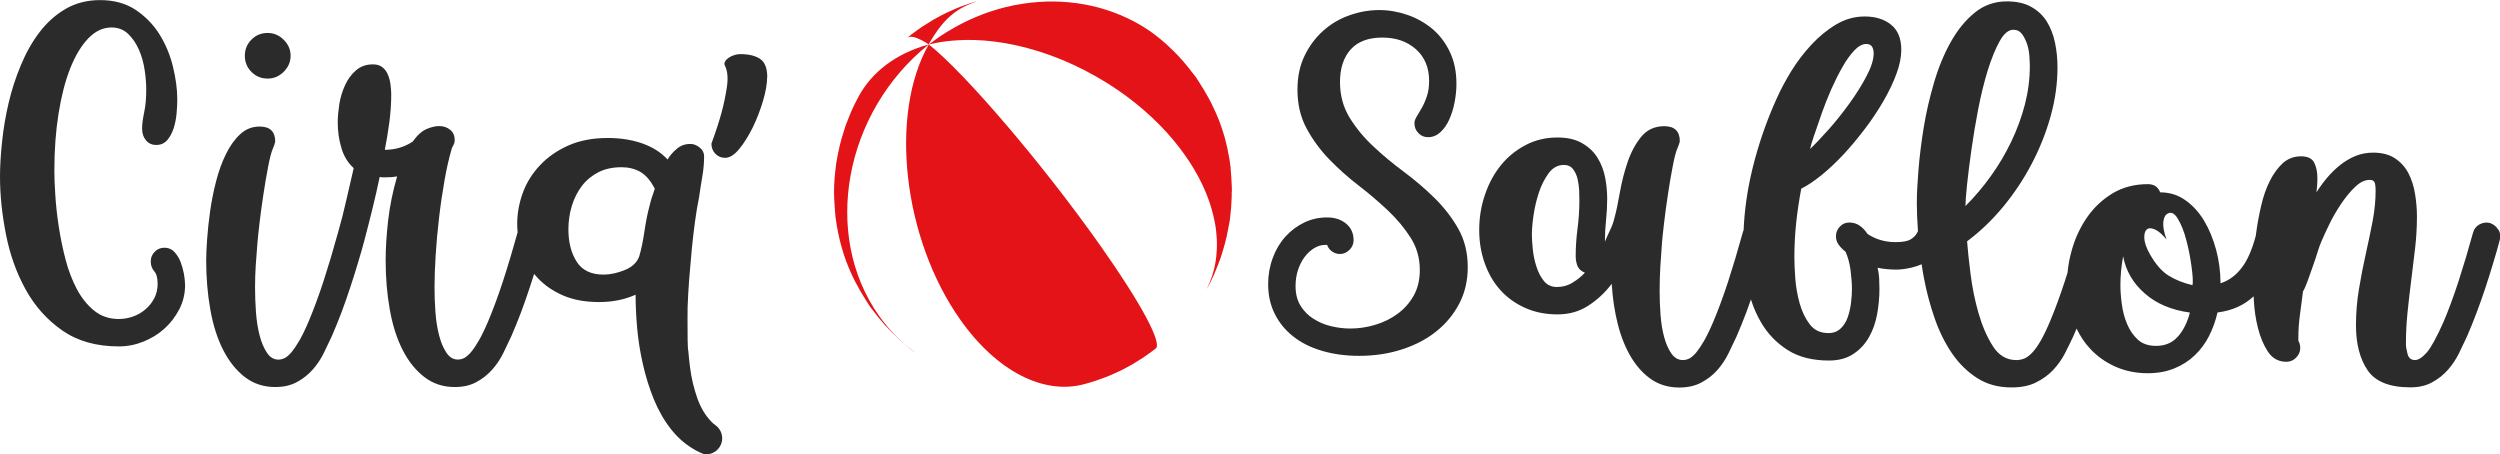
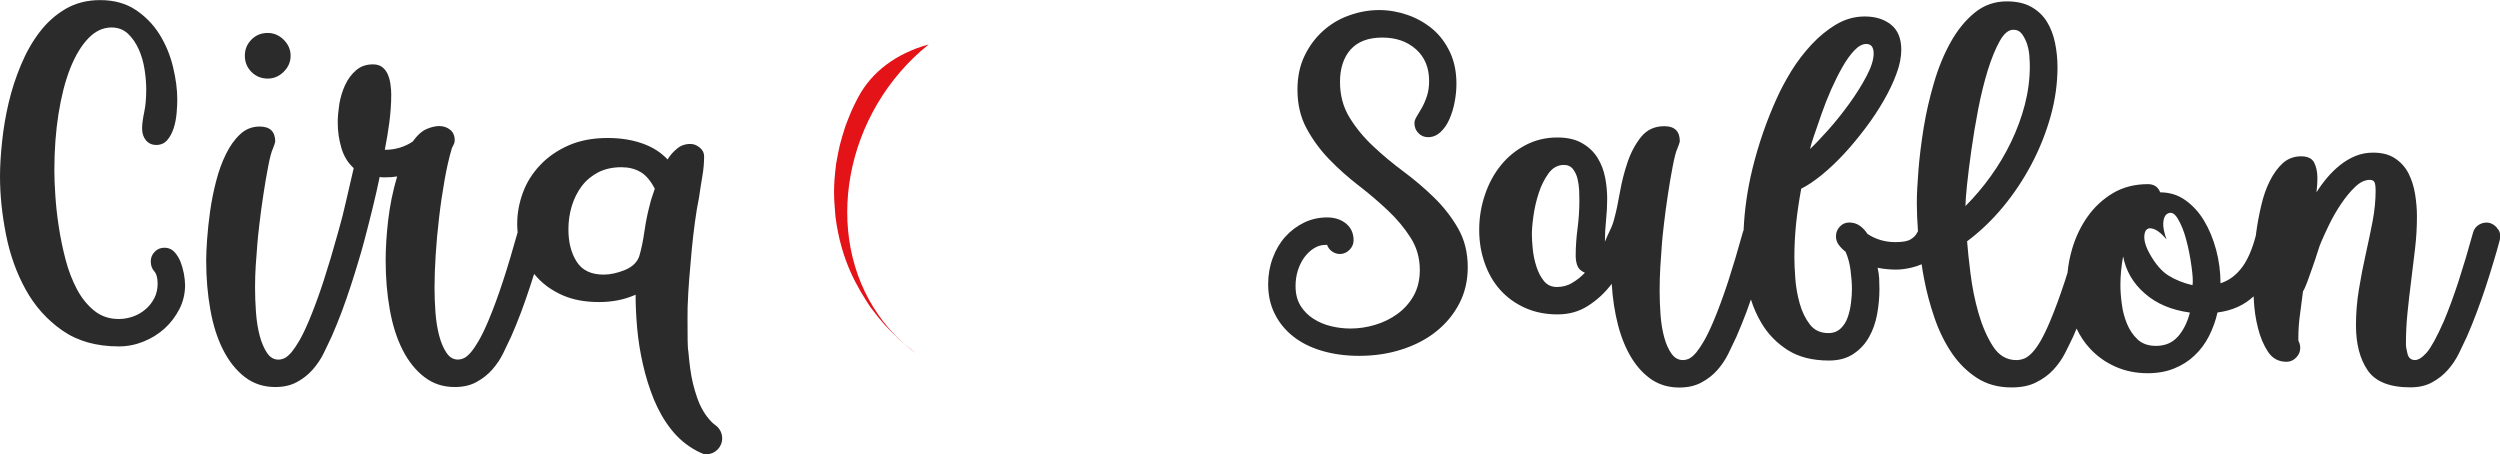
<svg xmlns="http://www.w3.org/2000/svg" viewBox="0 0 524.31 95.25">
  <defs>
    <style>
      .cls-1 {
        fill: #e31318;
      }

      .cls-2 {
        fill: #2b2b2b;
      }
    </style>
  </defs>
  <g id="Calque_1" data-name="Calque 1" />
  <g id="Calque_2" data-name="Calque 2">
    <g id="Calque_1-2" data-name="Calque 1">
      <path class="cls-2" d="M305.84,47.97c-1.33-2.33-2.98-4.47-4.96-6.42-1.98-1.95-4.13-3.78-6.44-5.51-2.33-1.72-4.48-3.51-6.44-5.36-1.98-1.85-3.64-3.86-4.97-6.04-1.33-2.16-2-4.66-2-7.46s.74-5.15,2.24-6.81c1.5-1.66,3.7-2.49,6.62-2.49s5.21,.82,7.06,2.44c1.84,1.64,2.77,3.85,2.77,6.66,0,1.22-.16,2.29-.47,3.21-.31,.93-.67,1.75-1.07,2.45-.4,.69-.77,1.31-1.07,1.81-.31,.52-.47,.96-.47,1.35,0,.83,.26,1.54,.82,2.1,.54,.58,1.22,.87,2.05,.87,.96,0,1.82-.35,2.59-1.06,.77-.7,1.38-1.6,1.86-2.68,.48-1.08,.86-2.29,1.11-3.6,.25-1.31,.38-2.59,.38-3.88,0-2.49-.45-4.71-1.38-6.66-.93-1.95-2.15-3.56-3.69-4.85-1.54-1.27-3.27-2.25-5.22-2.92-1.95-.67-3.91-1.01-5.89-1.01-2.11,0-4.2,.36-6.28,1.11-2.08,.73-3.91,1.82-5.51,3.26-1.6,1.43-2.89,3.17-3.88,5.22-.99,2.04-1.49,4.41-1.49,7.09,0,3.07,.63,5.78,1.91,8.14,1.28,2.37,2.86,4.52,4.74,6.47,1.89,1.95,3.94,3.79,6.18,5.51,2.24,1.72,4.29,3.49,6.18,5.27s3.46,3.69,4.74,5.7c1.28,2.01,1.91,4.25,1.91,6.75,0,2.05-.43,3.84-1.28,5.37-.87,1.54-2,2.81-3.41,3.83-1.4,1.03-2.97,1.79-4.69,2.3-1.72,.52-3.45,.77-5.17,.77-1.35,0-2.68-.16-4.03-.48-1.33-.31-2.57-.83-3.69-1.54-1.12-.7-2.03-1.61-2.73-2.73-.7-1.12-1.06-2.5-1.06-4.17,0-1.15,.16-2.24,.48-3.26,.33-1.02,.77-1.93,1.35-2.73,.58-.79,1.25-1.43,2.01-1.91,.77-.48,1.56-.72,2.39-.72h.39c.19,.57,.54,1.03,1.04,1.38,.52,.35,1.06,.53,1.64,.53,.77,0,1.43-.29,2.01-.87,.57-.57,.86-1.25,.86-2.01,0-1.46-.53-2.63-1.57-3.49-1.06-.87-2.38-1.3-3.98-1.3-1.72,0-3.35,.36-4.85,1.09-1.5,.74-2.81,1.72-3.93,2.97-1.12,1.25-2,2.73-2.63,4.46-.64,1.72-.96,3.55-.96,5.46,0,2.3,.45,4.38,1.38,6.23,.92,1.86,2.22,3.44,3.86,4.74,1.66,1.31,3.66,2.32,6.03,3.02,2.35,.7,4.97,1.06,7.84,1.06,3.18,0,6.17-.45,8.94-1.35,2.77-.89,5.19-2.15,7.22-3.79,2.04-1.62,3.64-3.57,4.82-5.84,1.18-2.27,1.77-4.81,1.77-7.61,0-3.07-.67-5.76-2.01-8.11Z" />
      <path class="cls-2" d="M523.93,48.17c-.38-.68-.96-1.13-1.72-1.4-.77-.19-1.5-.09-2.2,.29-.7,.39-1.15,.96-1.35,1.72-1.02,3.71-2.04,7.12-3.06,10.26-1.02,3.12-2.05,5.9-3.07,8.33-1.47,3.32-2.67,5.51-3.59,6.57-.93,1.04-1.75,1.57-2.45,1.57-.83,0-1.35-.43-1.57-1.28-.23-.87-.34-1.55-.34-2.06,0-2.23,.11-4.46,.34-6.68,.23-2.24,.48-4.47,.77-6.7,.29-2.23,.55-4.47,.81-6.7,.26-2.23,.39-4.47,.39-6.7,0-1.52-.13-3.08-.39-4.68-.25-1.59-.72-3.05-1.38-4.35-.67-1.3-1.61-2.35-2.83-3.15-1.21-.81-2.74-1.2-4.59-1.2-1.35,0-2.59,.24-3.74,.72-1.15,.48-2.22,1.11-3.21,1.91-.99,.79-1.9,1.69-2.73,2.67-.83,.99-1.56,2-2.2,3.02,.06-.52,.11-1.02,.14-1.54,.04-.5,.05-1.02,.05-1.52,0-1.22-.23-2.27-.67-3.16-.45-.89-1.37-1.33-2.78-1.33s-2.73,.48-3.79,1.42c-1.04,.96-1.96,2.2-2.73,3.74-.77,1.52-1.37,3.25-1.81,5.16-.45,1.91-.81,3.83-1.06,5.74-.03,.2-.05,.4-.08,.6-.74,2.82-1.69,5.01-2.84,6.57-1.25,1.69-2.77,2.83-4.56,3.4,0-2.35-.3-4.69-.91-7-.62-2.29-1.46-4.34-2.54-6.13-1.08-1.79-2.39-3.22-3.93-4.3-1.54-1.1-3.3-1.64-5.27-1.64-.44-1.15-1.31-1.72-2.58-1.72-2.76,0-5.19,.63-7.29,1.86-2.11,1.26-3.88,2.88-5.32,4.9-1.43,2.01-2.52,4.27-3.26,6.76-.5,1.7-.83,3.37-.98,5.05-.2,.63-.39,1.25-.59,1.85-1.02,3.12-2.05,5.9-3.07,8.33-.7,1.66-1.36,3.02-1.96,4.08-.6,1.04-1.2,1.88-1.77,2.49-.57,.6-1.13,1.02-1.67,1.25-.54,.21-1.09,.33-1.67,.33-2.05,0-3.69-.97-4.93-2.92-1.25-1.95-2.25-4.27-3.02-6.95-.77-2.68-1.32-5.42-1.67-8.24-.35-2.81-.59-5.07-.72-6.8,2.74-2.05,5.26-4.46,7.56-7.24s4.29-5.78,5.99-9.01c1.69-3.22,3.02-6.56,3.98-10.01,.96-3.45,1.43-6.87,1.43-10.26,0-1.79-.18-3.51-.53-5.17-.35-1.66-.92-3.13-1.72-4.41-.79-1.28-1.89-2.3-3.26-3.07-1.37-.77-3.08-1.15-5.12-1.15-2.55,0-4.81,.79-6.76,2.39-1.95,1.6-3.62,3.66-5.02,6.18-1.41,2.53-2.58,5.36-3.5,8.53-.93,3.16-1.65,6.31-2.16,9.44-.5,3.12-.87,6.08-1.09,8.86s-.34,5.06-.34,6.85,.08,3.78,.24,5.95c-.09,.14-.16,.28-.24,.43-.25,.48-.68,.91-1.3,1.28-.6,.39-1.67,.58-3.21,.58-2.16,0-4.12-.58-5.84-1.72-.45-.7-.99-1.28-1.62-1.72-.64-.45-1.38-.67-2.22-.67-.76,0-1.42,.28-1.96,.86-.54,.58-.81,1.25-.81,2.01,0,.7,.2,1.32,.62,1.86,.42,.55,.88,1.01,1.4,1.4,.5,1.15,.86,2.44,1.04,3.88,.19,1.43,.29,2.77,.29,3.98,0,.83-.06,1.77-.19,2.83-.13,1.06-.35,2.06-.68,3.02s-.82,1.75-1.5,2.39c-.68,.64-1.52,.96-2.55,.96-1.67,0-2.98-.6-3.91-1.82-.93-1.21-1.65-2.68-2.13-4.41-.48-1.72-.79-3.47-.92-5.27-.13-1.79-.19-3.25-.19-4.41,0-2.43,.13-4.83,.38-7.24,.26-2.39,.62-4.77,1.06-7.14,1.28-.63,2.72-1.6,4.29-2.87,1.57-1.28,3.12-2.74,4.67-4.41,1.54-1.66,3.02-3.46,4.47-5.37,1.45-1.91,2.73-3.85,3.85-5.79,1.12-1.95,2.03-3.84,2.69-5.66,.68-1.81,1.01-3.5,1.01-5.02,0-2.37-.72-4.13-2.15-5.27-1.43-1.15-3.27-1.72-5.51-1.72-2.1,0-4.1,.55-5.99,1.67-1.88,1.12-3.62,2.54-5.22,4.27-1.59,1.72-3,3.57-4.22,5.55-1.21,1.99-2.2,3.84-2.97,5.56-2.16,4.73-3.89,9.72-5.17,14.95-1.04,4.28-1.66,8.57-1.84,12.85-.08,.14-.14,.3-.18,.47-1.02,3.71-2.04,7.12-3.06,10.26-1.02,3.12-2.05,5.9-3.07,8.33-.7,1.66-1.36,3.02-1.96,4.08-.6,1.04-1.17,1.88-1.67,2.49-.52,.6-.99,1.02-1.43,1.25-.45,.21-.89,.33-1.35,.33-.96,0-1.76-.44-2.39-1.33-.64-.89-1.16-2.05-1.54-3.45-.39-1.41-.64-2.97-.77-4.69-.13-1.74-.19-3.42-.19-5.08s.05-3.31,.14-4.93c.1-1.64,.21-3.27,.34-4.93,.06-.83,.2-2.22,.43-4.17,.23-1.95,.49-3.98,.82-6.09,.31-2.1,.65-4.09,1.01-5.94,.35-1.85,.68-3.13,1.01-3.83l.29-.77c.13-.39,.19-.6,.19-.68,0-2.1-1.09-3.16-3.26-3.16-2.03,0-3.65,.76-4.86,2.25-1.2,1.5-2.15,3.27-2.84,5.32-.7,2.04-1.23,4.17-1.62,6.37-.38,2.2-.76,3.98-1.13,5.31-.19,.83-.49,1.69-.91,2.54-.42,.87-.78,1.67-1.09,2.44,0-1.46,.08-2.97,.24-4.49,.16-1.54,.24-3.03,.24-4.51s-.14-2.96-.43-4.46c-.29-1.51-.82-2.88-1.59-4.13-.77-1.25-1.84-2.27-3.21-3.06-1.37-.81-3.11-1.21-5.22-1.21-2.43,0-4.64,.53-6.66,1.59-2.01,1.06-3.74,2.45-5.17,4.22-1.43,1.76-2.55,3.81-3.35,6.18-.81,2.37-1.21,4.82-1.21,7.38s.39,4.83,1.16,7c.77,2.18,1.85,4.04,3.26,5.61,1.4,1.56,3.12,2.81,5.17,3.74,2.04,.92,4.3,1.38,6.8,1.38s4.58-.6,6.47-1.82c1.89-1.21,3.54-2.74,4.93-4.59,.19,3.13,.64,6.02,1.33,8.67,.69,2.66,1.65,4.95,2.84,6.9,1.21,1.95,2.63,3.46,4.28,4.56,1.65,1.08,3.56,1.62,5.73,1.62,1.79,0,3.34-.35,4.64-1.06,1.31-.7,2.43-1.57,3.36-2.63,.92-1.06,1.69-2.2,2.3-3.45,.6-1.25,1.16-2.42,1.67-3.5,.7-1.6,1.38-3.29,2.06-5.07,.34-.93,.67-1.84,.99-2.76,.55,1.76,1.28,3.4,2.18,4.91,1.37,2.33,3.22,4.23,5.53,5.7,2.3,1.47,5.2,2.2,8.66,2.2,2.05,0,3.76-.47,5.14-1.4,1.38-.92,2.47-2.1,3.27-3.54,.81-1.43,1.36-3.03,1.69-4.8,.31-1.75,.48-3.5,.48-5.22,0-.77-.03-1.54-.06-2.3-.05-.76-.15-1.5-.33-2.2,.64,.14,1.28,.23,1.93,.29,.63,.06,1.27,.1,1.91,.1,.96,0,2.01-.13,3.16-.39,.79-.18,1.54-.42,2.24-.73,.14,.97,.3,1.95,.49,2.93,.54,2.88,1.3,5.69,2.25,8.43,.96,2.76,2.18,5.2,3.64,7.34,1.47,2.14,3.23,3.86,5.27,5.17,2.05,1.31,4.44,1.96,7.19,1.96,2.05,0,3.78-.35,5.17-1.06,1.41-.7,2.61-1.57,3.6-2.63,.98-1.06,1.8-2.2,2.44-3.45,.64-1.25,1.21-2.42,1.72-3.5,.25-.55,.49-1.13,.73-1.71,.74,1.57,1.66,2.96,2.77,4.15,1.5,1.64,3.28,2.91,5.36,3.84,2.08,.92,4.33,1.38,6.76,1.38,2.1,0,3.98-.34,5.6-1.01,1.64-.67,3.06-1.57,4.27-2.73,1.22-1.15,2.22-2.5,3.02-4.07,.79-1.57,1.38-3.21,1.77-4.93,3.06-.39,5.59-1.52,7.58-3.39,.01,.26,.03,.54,.04,.82,.1,1.98,.38,3.93,.87,5.84,.48,1.91,1.17,3.56,2.1,4.97,.93,1.4,2.22,2.1,3.88,2.1,.77,0,1.45-.29,2.01-.87,.58-.57,.87-1.25,.87-2.01,0-.57-.13-1.08-.39-1.54v-.67c0-1.6,.11-3.21,.34-4.83,.23-1.64,.43-3.25,.63-4.85,.25-.38,.55-1.04,.91-2.01,.35-.96,.72-1.98,1.09-3.06,.39-1.09,.74-2.14,1.06-3.17,.31-1.02,.6-1.81,.87-2.39,.38-.89,.92-2.06,1.62-3.5s1.52-2.84,2.44-4.22c.93-1.37,1.9-2.56,2.92-3.54,1.03-.99,2.05-1.49,3.07-1.49,.52,0,.84,.15,1.01,.48,.16,.31,.24,.92,.24,1.81,0,1.99-.2,4.09-.62,6.33-.43,2.23-.91,4.54-1.45,6.95-.54,2.39-1.02,4.86-1.43,7.38-.42,2.53-.62,5.03-.62,7.53,0,3.89,.81,7.04,2.44,9.44,1.62,2.39,4.61,3.59,8.96,3.59,1.79,0,3.32-.35,4.59-1.06,1.28-.7,2.38-1.57,3.31-2.63,.92-1.06,1.69-2.2,2.3-3.45,.6-1.25,1.16-2.42,1.67-3.5,.7-1.6,1.38-3.29,2.05-5.07,.68-1.8,1.3-3.56,1.88-5.32,.58-1.76,1.12-3.49,1.62-5.17,.52-1.7,.97-3.27,1.35-4.74,.19-.77,.1-1.49-.29-2.15Zm-143.44-19.84c.44-1.31,.96-2.79,1.54-4.47,.57-1.65,1.25-3.35,2-5.07,.77-1.72,1.55-3.29,2.35-4.69,.79-1.41,1.62-2.57,2.49-3.5,.87-.92,1.71-1.38,2.54-1.38,1.02,0,1.54,.67,1.54,2.01,0,1.27-.5,2.86-1.49,4.73-.99,1.89-2.19,3.8-3.6,5.75-1.41,1.95-2.87,3.79-4.41,5.51-1.54,1.72-2.82,3.07-3.84,4.03,.13-.64,.42-1.61,.87-2.92Zm-50.75,31c-.98,.57-2.05,.86-3.21,.86s-2.05-.42-2.73-1.25c-.67-.83-1.2-1.84-1.57-3.02-.39-1.18-.64-2.39-.77-3.64-.13-1.25-.19-2.28-.19-3.11,0-.97,.1-2.25,.33-3.89,.23-1.62,.59-3.22,1.11-4.8,.5-1.56,1.2-2.93,2.05-4.12,.87-1.18,1.94-1.77,3.22-1.77,.82,0,1.46,.29,1.91,.87,.44,.57,.77,1.26,.96,2.05,.19,.81,.3,1.62,.34,2.45,.03,.83,.04,1.52,.04,2.1,0,1.99-.13,3.93-.38,5.85-.25,1.91-.39,3.83-.39,5.74,0,.83,.14,1.56,.39,2.16s.77,1.07,1.54,1.38c-.77,.83-1.65,1.54-2.64,2.11Zm82.79-20.57c.23-2.14,.53-4.58,.92-7.32,.38-2.74,.86-5.6,1.43-8.57,.58-2.97,1.25-5.69,2.01-8.16,.77-2.45,1.6-4.48,2.49-6.08,.89-1.6,1.85-2.39,2.87-2.39,.77,0,1.37,.3,1.82,.91,.44,.6,.79,1.31,1.06,2.1,.25,.81,.42,1.64,.48,2.49,.06,.87,.09,1.59,.09,2.16,0,2.68-.35,5.36-1.04,8.04-.7,2.68-1.66,5.29-2.88,7.82-1.21,2.52-2.63,4.92-4.27,7.19-1.62,2.27-3.4,4.35-5.31,6.27,0-.82,.11-2.3,.33-4.46Zm44.23,31.82c-1.15,1.31-2.68,1.96-4.59,1.96-1.6,0-2.88-.44-3.84-1.33-.96-.89-1.71-2-2.25-3.31-.54-1.31-.91-2.69-1.09-4.17-.2-1.47-.29-2.78-.29-3.93,0-1.99,.19-4,.57-6.04,.58,3.07,2.1,5.66,4.56,7.8,2.45,2.15,5.6,3.47,9.44,3.99-.52,2.04-1.35,3.71-2.49,5.02Zm3.07-10.77c-1.93-.45-3.6-1.12-5.03-2.01-1.43-.89-2.77-2.43-3.98-4.61-.7-1.27-1.07-2.35-1.11-3.26-.03-.89,.15-1.5,.53-1.81,.39-.33,.94-.33,1.69,0,.73,.31,1.55,1.02,2.44,2.1-.52-1.46-.74-2.63-.68-3.5,.06-.86,.29-1.45,.68-1.77,.83-.63,1.61-.34,2.34,.87,.74,1.22,1.35,2.73,1.82,4.56,.48,1.81,.84,3.68,1.09,5.55,.26,1.89,.33,3.18,.2,3.89Z" />
      <g>
        <path class="cls-2" d="M38.82,59.71c0,1.85-.4,3.56-1.2,5.12-.81,1.56-1.84,2.92-3.12,4.08-1.27,1.15-2.74,2.05-4.41,2.73-1.66,.67-3.39,1.01-5.17,1.01-4.73,0-8.68-1.12-11.88-3.36-3.2-2.24-5.75-5.1-7.66-8.57-1.93-3.49-3.3-7.34-4.13-11.55-.83-4.22-1.25-8.27-1.25-12.17,0-2.16,.15-4.61,.44-7.32,.28-2.72,.74-5.44,1.38-8.14,.64-2.72,1.5-5.37,2.59-7.95,1.08-2.59,2.39-4.9,3.93-6.9,1.54-2.01,3.35-3.62,5.46-4.85,2.1-1.21,4.51-1.82,7.19-1.82,2.93,0,5.42,.69,7.48,2.06,2.04,1.37,3.7,3.08,4.98,5.12,1.27,2.05,2.22,4.3,2.82,6.76,.6,2.47,.91,4.74,.91,6.86,0,.83-.04,1.8-.14,2.92-.1,1.12-.3,2.16-.62,3.16-.33,.99-.77,1.82-1.35,2.49s-1.35,1.01-2.3,1.01c-.89,0-1.61-.33-2.15-.96-.54-.64-.82-1.47-.82-2.49,0-.89,.15-2.01,.43-3.36,.29-1.33,.44-2.93,.44-4.78,0-1.28-.11-2.67-.34-4.18-.23-1.5-.62-2.91-1.2-4.22s-1.32-2.4-2.25-3.3c-.93-.89-2.09-1.35-3.5-1.35-1.79,0-3.41,.77-4.88,2.3-1.47,1.54-2.73,3.64-3.79,6.32-1.06,2.69-1.86,5.85-2.44,9.49-.58,3.64-.87,7.6-.87,11.88,0,1.41,.06,3.13,.2,5.17,.13,2.05,.36,4.24,.72,6.57,.35,2.33,.83,4.64,1.43,6.95,.6,2.3,1.41,4.38,2.39,6.23,.99,1.85,2.2,3.35,3.65,4.51,1.43,1.15,3.15,1.72,5.12,1.72,1.02,0,2.03-.18,3.02-.53,.98-.35,1.86-.87,2.63-1.54s1.37-1.45,1.83-2.35c.44-.89,.67-1.88,.67-2.97,0-1.21-.24-2.09-.72-2.63-.48-.54-.72-1.23-.72-2.06,0-.77,.26-1.43,.82-2.01,.54-.57,1.22-.86,2.05-.86s1.52,.29,2.06,.86c.54,.58,.97,1.27,1.3,2.06,.31,.81,.55,1.65,.72,2.54,.15,.89,.24,1.66,.24,2.3Z" />
        <path class="cls-2" d="M60.95,11.69c0,1.28-.48,2.4-1.45,3.36-.96,.96-2.08,1.43-3.35,1.43-1.35,0-2.48-.47-3.4-1.38-.93-.93-1.4-2.06-1.4-3.41s.47-2.47,1.4-3.4c.92-.93,2.05-1.38,3.4-1.38,1.27,0,2.39,.48,3.35,1.43,.97,.96,1.45,2.08,1.45,3.35Z" />
        <path class="cls-2" d="M150.16,89.26c-.35-.24-.69-.53-1.01-.86-1.25-1.31-2.23-2.96-2.92-4.93-.7-1.99-1.21-4.08-1.49-6.28-.16-1.23-.29-2.42-.38-3.54h0c-.08-.23-.13-1.2-.15-2.43v-.11c-.05-2.74,0-6.71,0-6.71,.06-1.85,.18-3.8,.33-5.85,.16-2.04,.34-4.08,.53-6.13,.2-2.04,.42-4,.68-5.89,.25-1.89,.54-3.6,.86-5.14,.19-1.4,.42-2.83,.67-4.3,.26-1.47,.39-2.91,.39-4.32,0-.7-.3-1.31-.91-1.81-.62-.52-1.27-.77-1.98-.77-1.08,0-2.03,.33-2.82,1.01-.81,.67-1.46,1.42-1.96,2.25-1.35-1.47-3.1-2.59-5.27-3.36-2.18-.77-4.59-1.15-7.29-1.15-3.12,0-5.88,.53-8.23,1.57-2.37,1.06-4.35,2.43-5.94,4.13-1.6,1.69-2.81,3.6-3.6,5.74-.79,2.15-1.2,4.33-1.2,6.57,0,.6,.03,1.18,.09,1.77-1.03,3.69-2.04,7.09-3.06,10.21-1.02,3.12-2.05,5.9-3.07,8.33-.7,1.66-1.36,3.02-1.96,4.08-.6,1.04-1.16,1.88-1.67,2.49-.52,.6-.99,1.02-1.43,1.25-.45,.21-.89,.33-1.35,.33-.96,0-1.75-.48-2.39-1.43-.64-.96-1.16-2.16-1.54-3.64-.38-1.47-.64-3.1-.77-4.88-.13-1.8-.19-3.52-.19-5.19,0-1.98,.08-4.24,.24-6.8,.16-2.56,.4-5.17,.72-7.87,.31-2.68,.7-5.3,1.15-7.85,.45-2.56,.97-4.8,1.54-6.71,.13-.25,.25-.5,.39-.77,.13-.25,.19-.54,.19-.86,0-.96-.33-1.7-.96-2.2-.64-.52-1.41-.77-2.3-.77-.77,0-1.65,.2-2.63,.62-.99,.42-1.96,1.3-2.93,2.64-1.72,1.15-3.68,1.72-5.84,1.72,.38-1.93,.7-3.85,.96-5.8,.25-1.95,.39-3.88,.39-5.8,0-.63-.05-1.32-.15-2.05-.09-.74-.26-1.42-.53-2.06-.25-.64-.63-1.17-1.15-1.59-.52-.42-1.18-.62-2.01-.62-1.41,0-2.59,.42-3.55,1.25-.96,.83-1.72,1.86-2.29,3.11-.58,1.25-.98,2.58-1.21,3.98-.21,1.41-.33,2.68-.33,3.84,0,1.85,.25,3.64,.77,5.36,.5,1.72,1.37,3.13,2.58,4.22-.5,2.18-1.02,4.39-1.54,6.66-.5,2.28-1.08,4.52-1.72,6.76-1.02,3.71-2.04,7.12-3.06,10.26-1.02,3.12-2.05,5.9-3.07,8.33-.7,1.66-1.36,3.02-1.96,4.08-.6,1.04-1.17,1.88-1.67,2.49-.52,.6-.99,1.02-1.43,1.25-.45,.21-.89,.33-1.35,.33-.96,0-1.76-.48-2.39-1.43-.64-.96-1.16-2.16-1.54-3.64-.39-1.47-.64-3.1-.77-4.88-.13-1.8-.19-3.52-.19-5.19s.05-3.17,.14-4.54c.1-1.37,.21-2.89,.34-4.56,.06-.83,.2-2.21,.43-4.17,.23-1.95,.49-3.98,.82-6.09,.31-2.1,.65-4.08,1.01-5.94,.35-1.85,.68-3.12,1.01-3.83l.29-.77c.13-.39,.19-.6,.19-.67,0-2.11-1.09-3.17-3.26-3.17-1.6,0-2.97,.55-4.12,1.64-1.16,1.08-2.15,2.48-2.97,4.17-.84,1.7-1.52,3.59-2.06,5.7-.54,2.1-.96,4.2-1.25,6.28-.29,2.08-.5,4.04-.63,5.89-.13,1.85-.19,3.32-.19,4.41,0,3.64,.29,7.07,.87,10.31,.57,3.22,1.46,6.03,2.68,8.43,1.21,2.39,2.73,4.29,4.54,5.7,1.83,1.4,3.95,2.1,6.38,2.1,1.79,0,3.32-.35,4.59-1.06,1.28-.7,2.38-1.57,3.31-2.63,.92-1.06,1.69-2.2,2.3-3.45,.6-1.25,1.16-2.42,1.67-3.5,.7-1.6,1.38-3.29,2.06-5.07,.67-1.8,1.28-3.56,1.86-5.32s1.12-3.49,1.62-5.17c.52-1.7,.97-3.27,1.35-4.74,.58-2.18,1.13-4.37,1.67-6.57,.54-2.2,1.04-4.39,1.49-6.56,.19,.06,.4,.09,.63,.09h.62c.45,0,.87-.01,1.25-.04,.39-.04,.77-.09,1.16-.15-.91,3.07-1.52,6.12-1.88,9.15-.35,3.03-.53,5.87-.53,8.48,0,3.64,.29,7.07,.87,10.31,.57,3.22,1.46,6.03,2.68,8.43,1.21,2.39,2.73,4.29,4.56,5.7,1.81,1.4,3.94,2.1,6.37,2.1,1.79,0,3.32-.35,4.59-1.06,1.28-.7,2.38-1.57,3.31-2.63s1.69-2.2,2.3-3.45c.6-1.25,1.16-2.42,1.67-3.5,.7-1.6,1.38-3.29,2.06-5.07,.67-1.8,1.28-3.56,1.86-5.32,.3-.91,.59-1.8,.87-2.69,.23,.28,.47,.55,.72,.82,1.43,1.54,3.22,2.77,5.36,3.7,2.14,.92,4.64,1.38,7.53,1.38s5.36-.52,7.67-1.54c0,2.18,.11,4.52,.33,7.05,.23,2.52,.63,5.05,1.21,7.56,.57,2.53,1.33,4.97,2.29,7.34,.97,2.35,2.18,4.47,3.65,6.32,1.46,1.85,3.21,3.32,5.22,4.41,.11,.06,.23,.13,.35,.18h.01c.38,.2,.77,.38,1.17,.53,.01,0,.03,0,.04,.01,.2,.03,.4,.05,.62,.05,1.8,0,3.27-1.5,3.27-3.34,0-1.08-.52-2.05-1.3-2.66Zm-13.42-47.95c-.19,.58-.35,1.15-.48,1.72-.45,1.66-.82,3.5-1.11,5.51s-.65,3.75-1.09,5.22c-.45,1.27-1.46,2.23-3.02,2.87-1.57,.64-3.06,.96-4.46,.96-2.62,0-4.51-.91-5.65-2.73-1.16-1.83-1.72-4.07-1.72-6.76,0-1.72,.24-3.36,.72-4.93,.48-1.56,1.18-2.95,2.1-4.17,.93-1.21,2.08-2.16,3.45-2.87,1.37-.7,3-1.06,4.85-1.06,1.47,0,2.78,.31,3.93,.96,1.15,.64,2.16,1.82,3.07,3.55-.2,.57-.39,1.15-.58,1.72Z" />
      </g>
-       <path class="cls-2" d="M160.89,16.14c0,1.41-.29,3.08-.87,5.03-.58,1.95-1.3,3.8-2.15,5.56-.87,1.75-1.81,3.26-2.83,4.51-1.02,1.25-2.01,1.86-2.97,1.86-.83,0-1.51-.29-2.05-.86-.55-.58-.82-1.28-.82-2.11,.96-2.62,1.67-4.82,2.15-6.61,.48-1.79,.84-3.57,1.11-5.37,.25-1.79,.13-3.22-.39-4.3-.19-.33-.19-.64,0-.96,.19-.33,.47-.59,.82-.82s.73-.4,1.15-.53c.42-.13,.82-.19,1.2-.19,1.8,0,3.18,.33,4.18,1.01,.98,.67,1.49,1.93,1.49,3.78Z" />
      <g>
-         <path class="cls-1" d="M190.22,7.96l.97-.77q1.52-1.13,2.3-1.65,1.58-1.01,2.39-1.48c1.67-.92,1.7-.93,2.59-1.36,1.84-.84,1.91-.88,2.94-1.28,2.11-.77,2.23-.81,3.49-1.18h.02c-4.16,1.5-6.87,3.32-10.16,9.06-2.36-1.52-3.86-1.92-4.55-1.34h0Z" />
        <path class="cls-1" d="M191.95,73.94c-.94-.75-2.22-1.72-3.12-2.51-2.82-2.72-3.58-3.45-6.34-7.09-2.55-3.95-6.05-9.37-7.28-18.94-.33-4.1-.49-5.97,.15-11.08,.61-3.37,.76-4.17,1.96-7.91,1.14-2.94,1.28-3.31,2.43-5.57l.33-.62c2.76-5.07,7.73-8.98,14.69-10.9-17.72,14.21-22.44,39.87-10.45,56.86,2.17,3.08,4.75,5.67,7.63,7.78h0Z" />
-         <path class="cls-1" d="M242.38,73.09l-.33,.26q-1.52,1.13-2.3,1.65-1.58,1.01-2.39,1.48c-1.67,.92-1.7,.93-2.59,1.36-1.84,.84-1.91,.88-2.94,1.28-2.11,.77-2.23,.81-3.49,1.18l-1.2,.33c-8.2,2.09-17.99-2.58-25.76-13.6-11.99-16.98-14.96-43.04-6.59-57.72,7.78,6.21,24.05,25.29,36.03,42.28,8.72,12.36,12.93,20.43,11.57,21.51h0Z" />
-         <path class="cls-1" d="M258.32,40.3v.08c0,.18,0,.36,0,.54,0,.15,0,.3-.01,.45h0c-.01,.34-.03,.68-.05,1.03,0,.05,0,.11-.01,.16v.03s0,.04,0,.06v.02c-.01,.17-.02,.35-.04,.53,0,.03,0,.07,0,.11-.02,.22-.04,.45-.06,.69,0,.02,0,.04,0,.06-.04,.4-.09,.82-.14,1.26,0,.02,0,.05,0,.06-.01,.12-.03,.24-.04,.36-.02,.16-.04,.34-.06,.51-.02,.11-.04,.21-.06,.31-.01,.06-.02,.12-.03,.18-.01,.04-.02,.08-.02,.11s-.02,.07-.02,.1c-.03,.15-.06,.31-.09,.45,0,0,0,.01,0,.02l-.02,.1s-.01,.06-.02,.1c0,.01,0,.03-.01,.05l-.03,.2s0,.03-.01,.05c-.01,.08-.03,.16-.05,.24-.01,.07-.03,.15-.05,.23-.04,.21-.08,.4-.12,.59,0,.02,0,.05-.01,.07-.04,.2-.08,.4-.12,.59,0,.02-.01,.03-.01,.05-.01,.06-.03,.12-.05,.19,0,.01,0,.03-.01,.04-.03,.12-.06,.24-.09,.37-.05,.2-.1,.41-.16,.62h0s0,.03-.01,.05c0,.01,0,.03-.01,.04-.07,.24-.14,.51-.22,.78-.04,.14-.08,.28-.12,.42,0,.02-.01,.04-.02,.06,0,.03-.02,.05-.02,.08s-.02,.05-.03,.08c-.02,.06-.03,.12-.06,.19,0,0,0,.02-.01,.03,0,.04-.02,.09-.03,.13-.01,.03-.02,.06-.03,.09-.03,.09-.05,.17-.08,.26,0,.03-.02,.05-.02,.08-.02,.06-.04,.11-.06,.17-.02,.09-.05,.17-.08,.26,0,.02-.01,.03-.01,.05-.02,.05-.04,.11-.06,.16,0,.02-.01,.04-.02,.06,0,.02-.01,.03-.02,.06-.02,.07-.05,.15-.07,.22-.04,.11-.08,.21-.12,.31-.07,.18-.14,.35-.19,.51-.03,.06-.05,.11-.07,.18-.06,.14-.11,.28-.16,.42-.03,.07-.05,.13-.08,.19-.1,.25-.19,.48-.27,.69h0c-.02,.06-.05,.11-.07,.16-.02,.05-.04,.1-.06,.15,0,.01,0,.02-.01,.03-.01,.02-.02,.03-.02,.05l-.02,.03-.02,.03s-.02,.05-.02,.07c-.01,.02-.02,.05-.03,.06-.02,.05-.04,.1-.06,.14l-.03,.09h0s-.01,.04-.02,.06c-.05,.12-.1,.23-.15,.35s-.11,.23-.16,.34c-.01,.02-.02,.04-.03,.06-.04,.09-.09,.19-.13,.28-.04,.08-.08,.16-.12,.26-.03,.07-.07,.14-.1,.21-.07,.15-.16,.31-.24,.48-.02,.05-.05,.09-.07,.13,0,0,0,.01,0,.02-.05,.08-.09,.16-.13,.25l-.15,.27-.09,.16-.1,.16-.02,.03-.21,.37-.03,.06c.52-.99,.95-2.02,1.29-3.1,.4-1.26,.68-2.56,.82-3.92,.12-1.14,.16-2.3,.11-3.49-.05-1.15-.18-2.34-.4-3.53h0c-.22-1.17-.51-2.35-.88-3.54-.44-1.4-.99-2.82-1.65-4.24-.57-1.23-1.22-2.45-1.97-3.69-.55-.91-1.15-1.84-1.8-2.75-.39-.56-.8-1.11-1.22-1.65-1.7-2.21-3.62-4.3-5.69-6.24-2.21-2.08-4.61-4-7.14-5.73-.49-.34-.98-.66-1.48-.98-.34-.22-.69-.44-1.04-.66-2.8-1.73-5.72-3.24-8.71-4.51-1.9-.8-3.81-1.5-5.74-2.09-1.55-.48-3.11-.89-4.66-1.22-1.44-.31-2.89-.55-4.32-.73-1.39-.17-2.77-.28-4.14-.32-1.15-.03-2.3-.02-3.43,.05-1.52,.09-3.01,.26-4.46,.53-.56,.1-1.1,.22-1.64,.35,.24-.19,.49-.37,.74-.56,0,0,.01-.01,.02-.01,.24-.18,.49-.36,.73-.53,.03-.02,.07-.05,.1-.07,.09-.06,.17-.13,.26-.19,.04-.02,.08-.05,.12-.08l.27-.19c.19-.13,.39-.26,.59-.39,.02-.02,.04-.03,.06-.03,.11-.08,.23-.15,.34-.22,.1-.07,.2-.13,.3-.19h.01s0-.02,0-.02c.08-.05,.15-.1,.23-.14,.98-.6,1.97-1.16,2.97-1.68,.23-.12,.45-.23,.68-.34,.68-.34,1.36-.66,2.05-.95,.19-.09,.39-.17,.58-.24,.04-.02,.08-.04,.12-.05,.24-.1,.49-.2,.74-.3,.27-.11,.54-.21,.81-.31,.23-.09,.45-.16,.68-.24,.06-.02,.12-.04,.18-.06,.16-.06,.33-.11,.49-.16,.18-.06,.36-.13,.55-.18,.76-.24,1.52-.45,2.29-.65,1.29-.32,2.59-.59,3.88-.77,8.65-1.31,17.32,.24,24.53,4.47,.12,.07,.23,.14,.34,.2,.14,.09,.28,.17,.41,.26t.01,0c.44,.27,.88,.56,1.31,.86,.05,.03,.09,.06,.12,.09,.09,.06,.16,.11,.24,.17,.02,.02,.05,.03,.06,.05,.06,.05,.12,.09,.18,.13,.09,.06,.18,.13,.27,.2,.08,.05,.16,.11,.23,.17,.05,.03,.09,.06,.12,.1,0,0,.01,.01,.01,.01,.02,.01,.04,.02,.06,.05,.02,0,.03,.02,.05,.03,.07,.05,.14,.1,.21,.16,.05,.04,.11,.08,.16,.13,.02,.01,.04,.02,.06,.05,.07,.05,.14,.11,.21,.16h0c.16,.14,.34,.28,.49,.42,.03,.02,.06,.04,.09,.06,.02,.02,.05,.03,.06,.06,.02,.02,.03,.03,.06,.05,.09,.07,.18,.15,.27,.23,.02,.02,.05,.03,.07,.06,.07,.06,.15,.12,.22,.18,.09,.09,.18,.17,.26,.25,0,0,.01,.01,.02,.01h0s.01,.02,.02,.02l.02,.02s.04,.04,.06,.06c.03,.03,.06,.06,.09,.09,.02,.01,.03,.02,.05,.04,0,0,0,0,.01,0,0,0,0,.01,.01,.01,.01,.02,.02,.03,.03,.04,0,0,.01,.01,.02,.01l.08,.08s.06,.05,.08,.08c.02,.02,.04,.03,.06,.06,.01,0,.02,.02,.03,.03,.02,.01,.04,.03,.06,.05,.05,.05,.1,.1,.15,.15,.05,.05,.1,.1,.15,.14,.12,.13,.25,.24,.37,.36,.01,.01,.03,.02,.04,.03,.16,.16,.32,.32,.47,.48,.08,.07,.15,.15,.22,.22,.01,.01,.02,.02,.03,.03,0,0,.01,.01,.02,.02,.01,.01,.02,.03,.03,.04,.01,0,.02,.02,.02,.02,.01,0,.02,.01,.03,.02,.02,.02,.03,.04,.05,.06,.02,.01,.03,.02,.03,.03l.07,.07,.03,.03s.05,.06,.08,.08c.03,.04,.07,.07,.11,.11,0,.01,.01,.02,.02,.03h0s.04,.04,.06,.06c.03,.03,.06,.06,.09,.1h0s.04,.05,.06,.07c.05,.06,.11,.12,.16,.18,.03,.03,.06,.06,.08,.1,.03,.03,.06,.06,.09,.09,.08,.08,.15,.16,.23,.25,.01,.02,.03,.03,.04,.05l.06,.06h0s0,.02,.01,.02l.09,.1s0,0,.01,.01h0s0,.01,.01,.02c.01,.02,.03,.03,.05,.06,0,0,0,0,0,.01,.03,.03,.06,.07,.1,.11,.2,.24,.41,.5,.64,.78,.12,.15,.24,.3,.37,.46,.1,.12,.19,.25,.3,.39,.08,.09,.15,.19,.23,.29,.04,.05,.08,.1,.12,.15,.02,.03,.04,.05,.06,.08,.03,.03,.05,.07,.09,.1,.03,.04,.06,.08,.09,.12,0,.02,.02,.03,.03,.04,.01,.02,.02,.03,.03,.04,.02,.02,.03,.04,.05,.06,.12,.16,.25,.32,.38,.49,0,0,0,.01,.01,.02,.02,.02,.03,.05,.05,.07,.06,.1,.13,.2,.19,.31,.05,.07,.1,.15,.14,.22,.04,.05,.07,.11,.11,.16,.08,.13,.16,.25,.24,.37,0,.01,0,.02,.01,.02,.25,.4,.51,.81,.77,1.24,.05,.07,.09,.14,.13,.22,.03,.04,.05,.08,.08,.12,.26,.43,.51,.87,.77,1.34,.01,.02,.02,.03,.03,.05,.05,.08,.09,.16,.13,.23,.15,.27,.29,.55,.44,.82,.03,.08,.07,.16,.12,.24,.05,.1,.1,.2,.15,.31,.02,.05,.05,.1,.07,.15,.24,.48,.47,.97,.7,1.49,.06,.14,.11,.27,.18,.4,.02,.06,.05,.11,.07,.18,.08,.18,.15,.37,.23,.56,0,.01,.01,.03,.02,.04,.05,.11,.09,.21,.13,.32,.02,.03,.03,.07,.05,.1,.02,.06,.05,.13,.07,.19,.05,.12,.09,.24,.14,.37,.31,.84,.61,1.72,.88,2.66,.03,.08,.05,.16,.08,.25,.02,.07,.03,.13,.05,.2,.05,.14,.08,.29,.12,.44,.05,.17,.09,.34,.13,.51,.11,.44,.22,.88,.32,1.34,0,0,0,.01,0,.02,.05,.2,.09,.4,.12,.6,0,.01,0,.03,0,.04,.04,.16,.07,.33,.1,.5,.02,.05,.02,.1,.03,.15,.04,.19,.07,.39,.11,.59,.03,.15,.06,.31,.09,.47,0,.05,.01,.1,.02,.15,0,.02,0,.05,.01,.07,.06,.35,.11,.7,.15,1.06,0,.02,0,.03,0,.05,.01,.04,.02,.08,.02,.13,.01,.06,.02,.13,.03,.19,0,.06,.01,.12,.01,.18,0,.01,0,.02,0,.03,0,.02,0,.05,0,.07,0,.03,0,.07,0,.1,0,.07,.01,.13,.02,.19,.01,.1,.02,.19,.02,.29,.03,.32,.05,.62,.07,.91,0,.06,0,.11,.01,.17,0,.06,0,.11,.01,.15,.04,.54,.07,1.05,.09,1.55v.05c0,.12,.01,.24,.02,.36v.05s0,.06,0,.09c0,.31,.01,.62,.01,.94Z" />
      </g>
    </g>
  </g>
</svg>